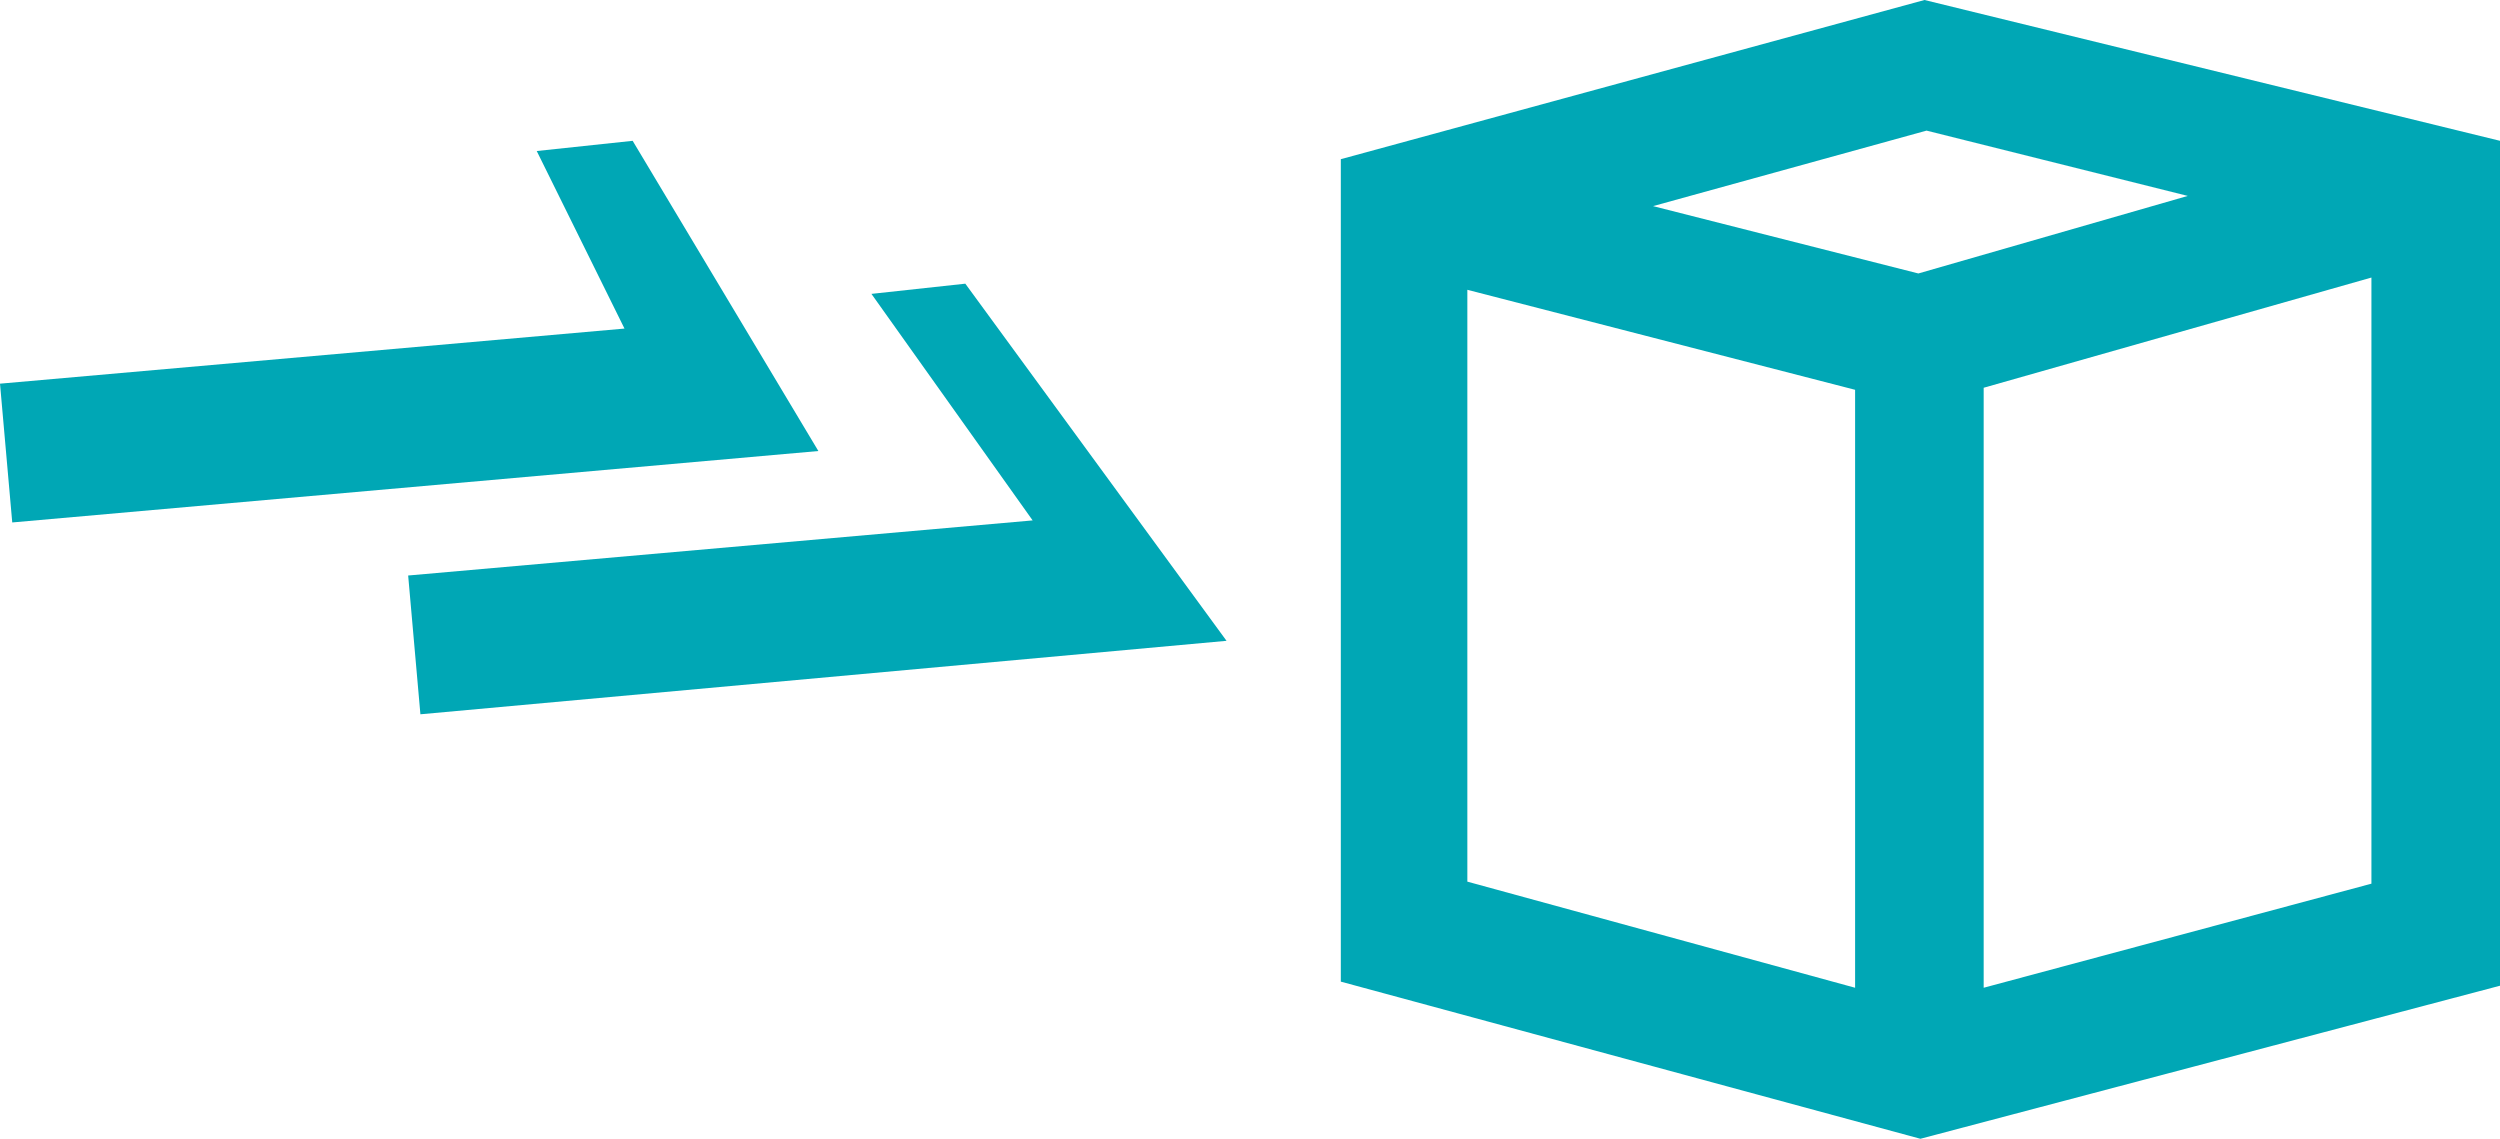
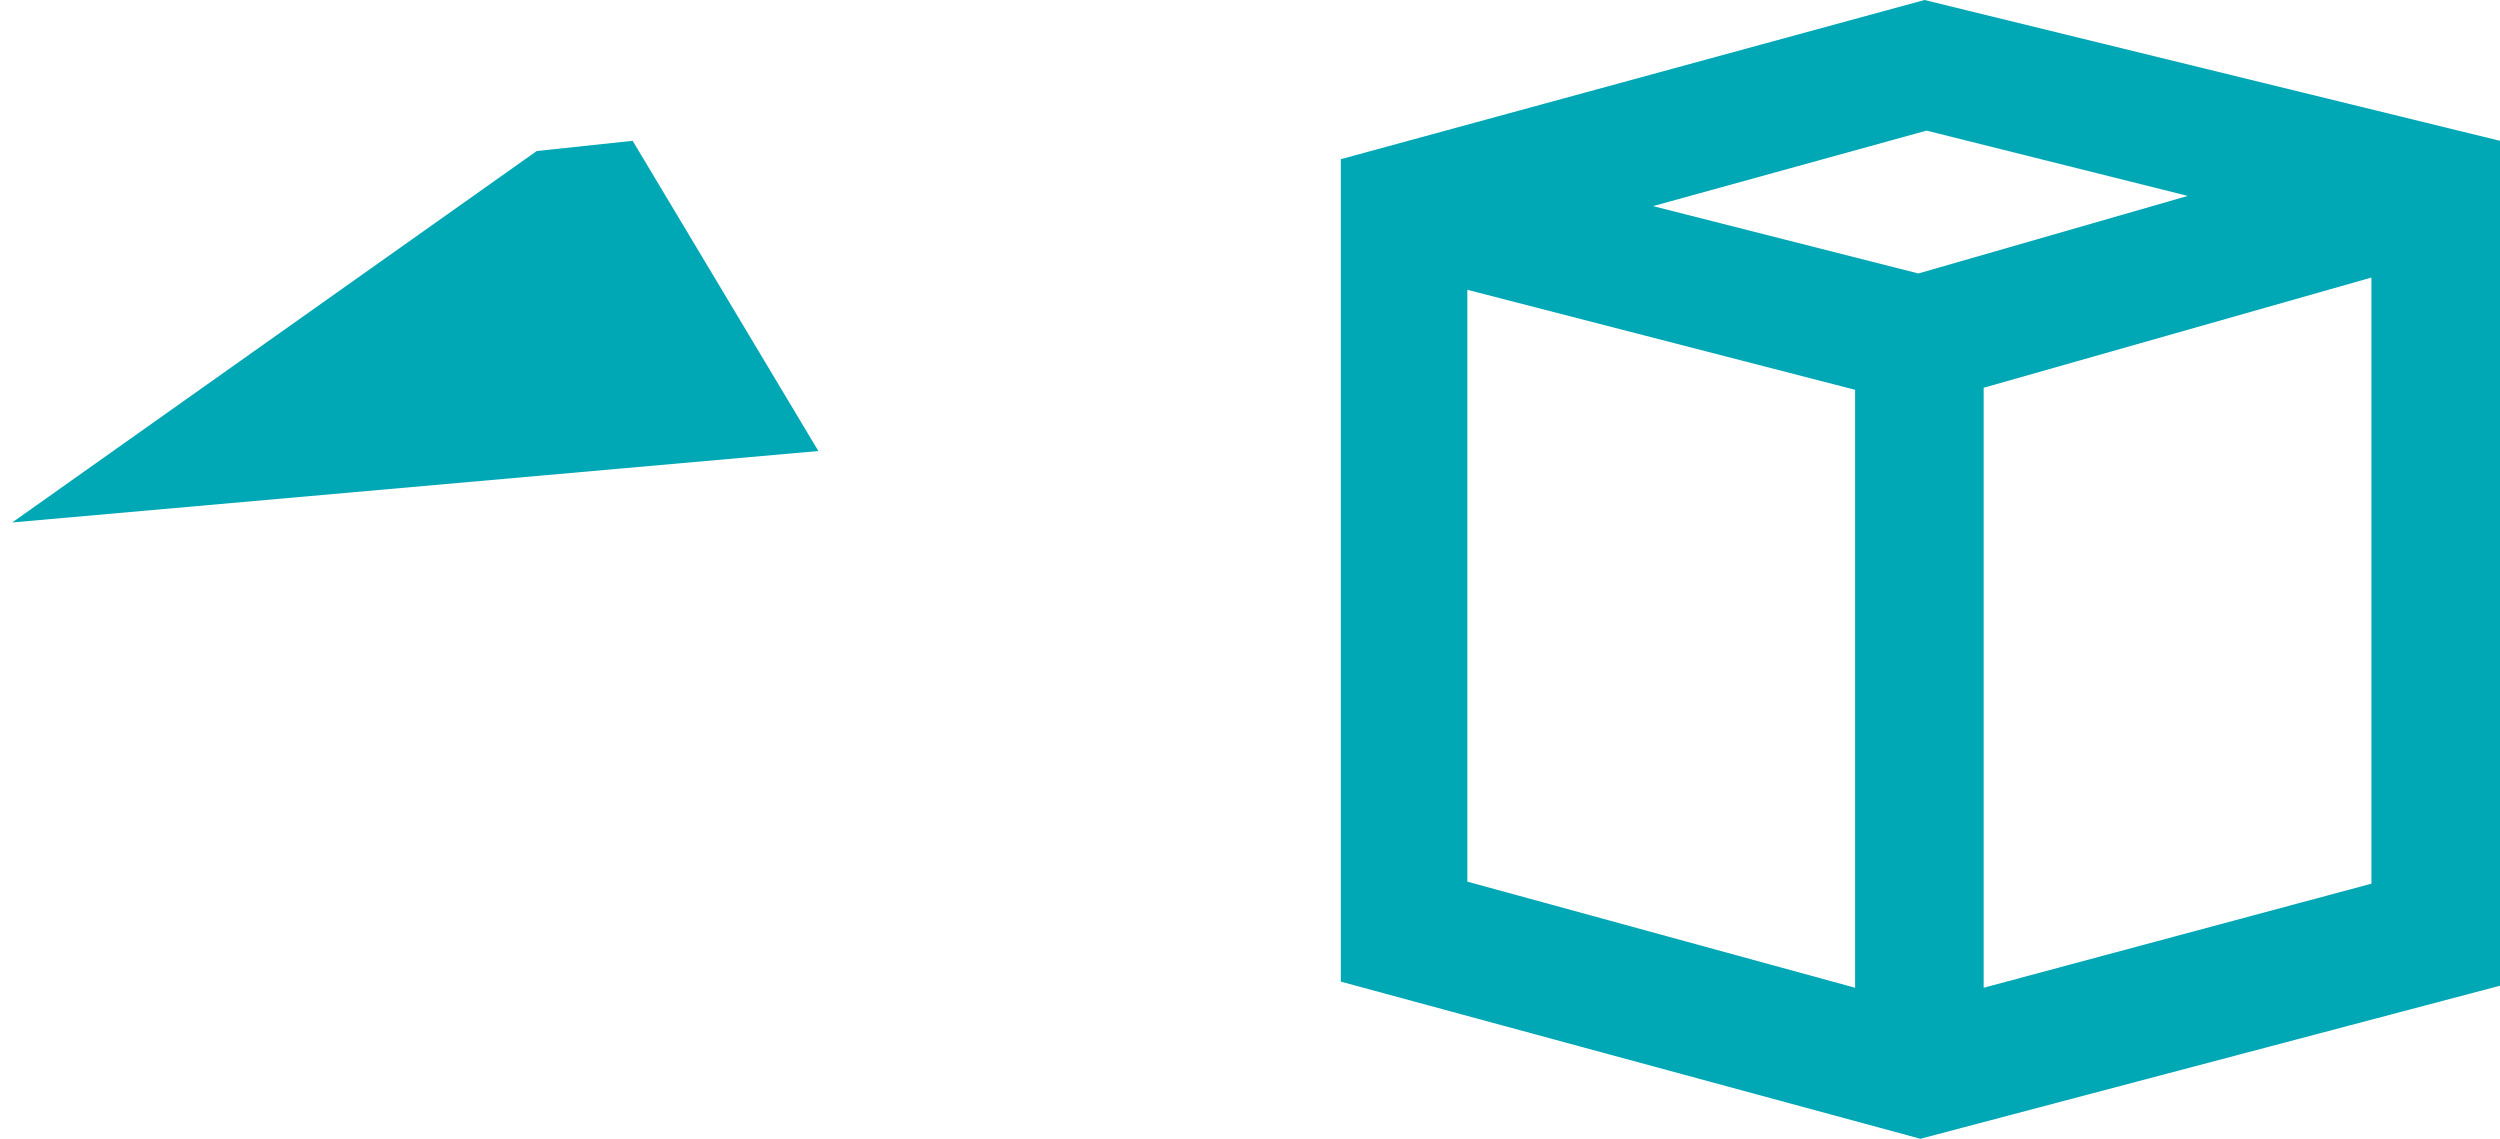
<svg xmlns="http://www.w3.org/2000/svg" width="122.5" height="55.799" viewBox="0 0 122.5 55.799">
  <g transform="translate(-4.6 -2.4)">
    <path d="M98.9,2.4,70.3,10.2V50.5l28.4,7.7,28.4-7.5V9.3ZM95.5,50.8l-19-5.2v-29l19,4.9Zm3.1-35-13-3.3L99,8.8,111.8,12Zm22.2,29.9-19,5.1V21.4l19-5.4Z" fill="#00a7b5" />
-     <path d="M5.2,28l-.6-6.8,30.6-2.7L30.9,9.8l4.7-.5,9.1,15.2Z" fill="#00a7b5" />
-     <path d="M25.2,37.4l-.6-6.8,30.6-2.7L47.3,16.8l4.6-.5L64.7,33.8Z" fill="#00a7b5" />
+     <path d="M5.2,28L30.9,9.8l4.7-.5,9.1,15.2Z" fill="#00a7b5" />
  </g>
</svg>